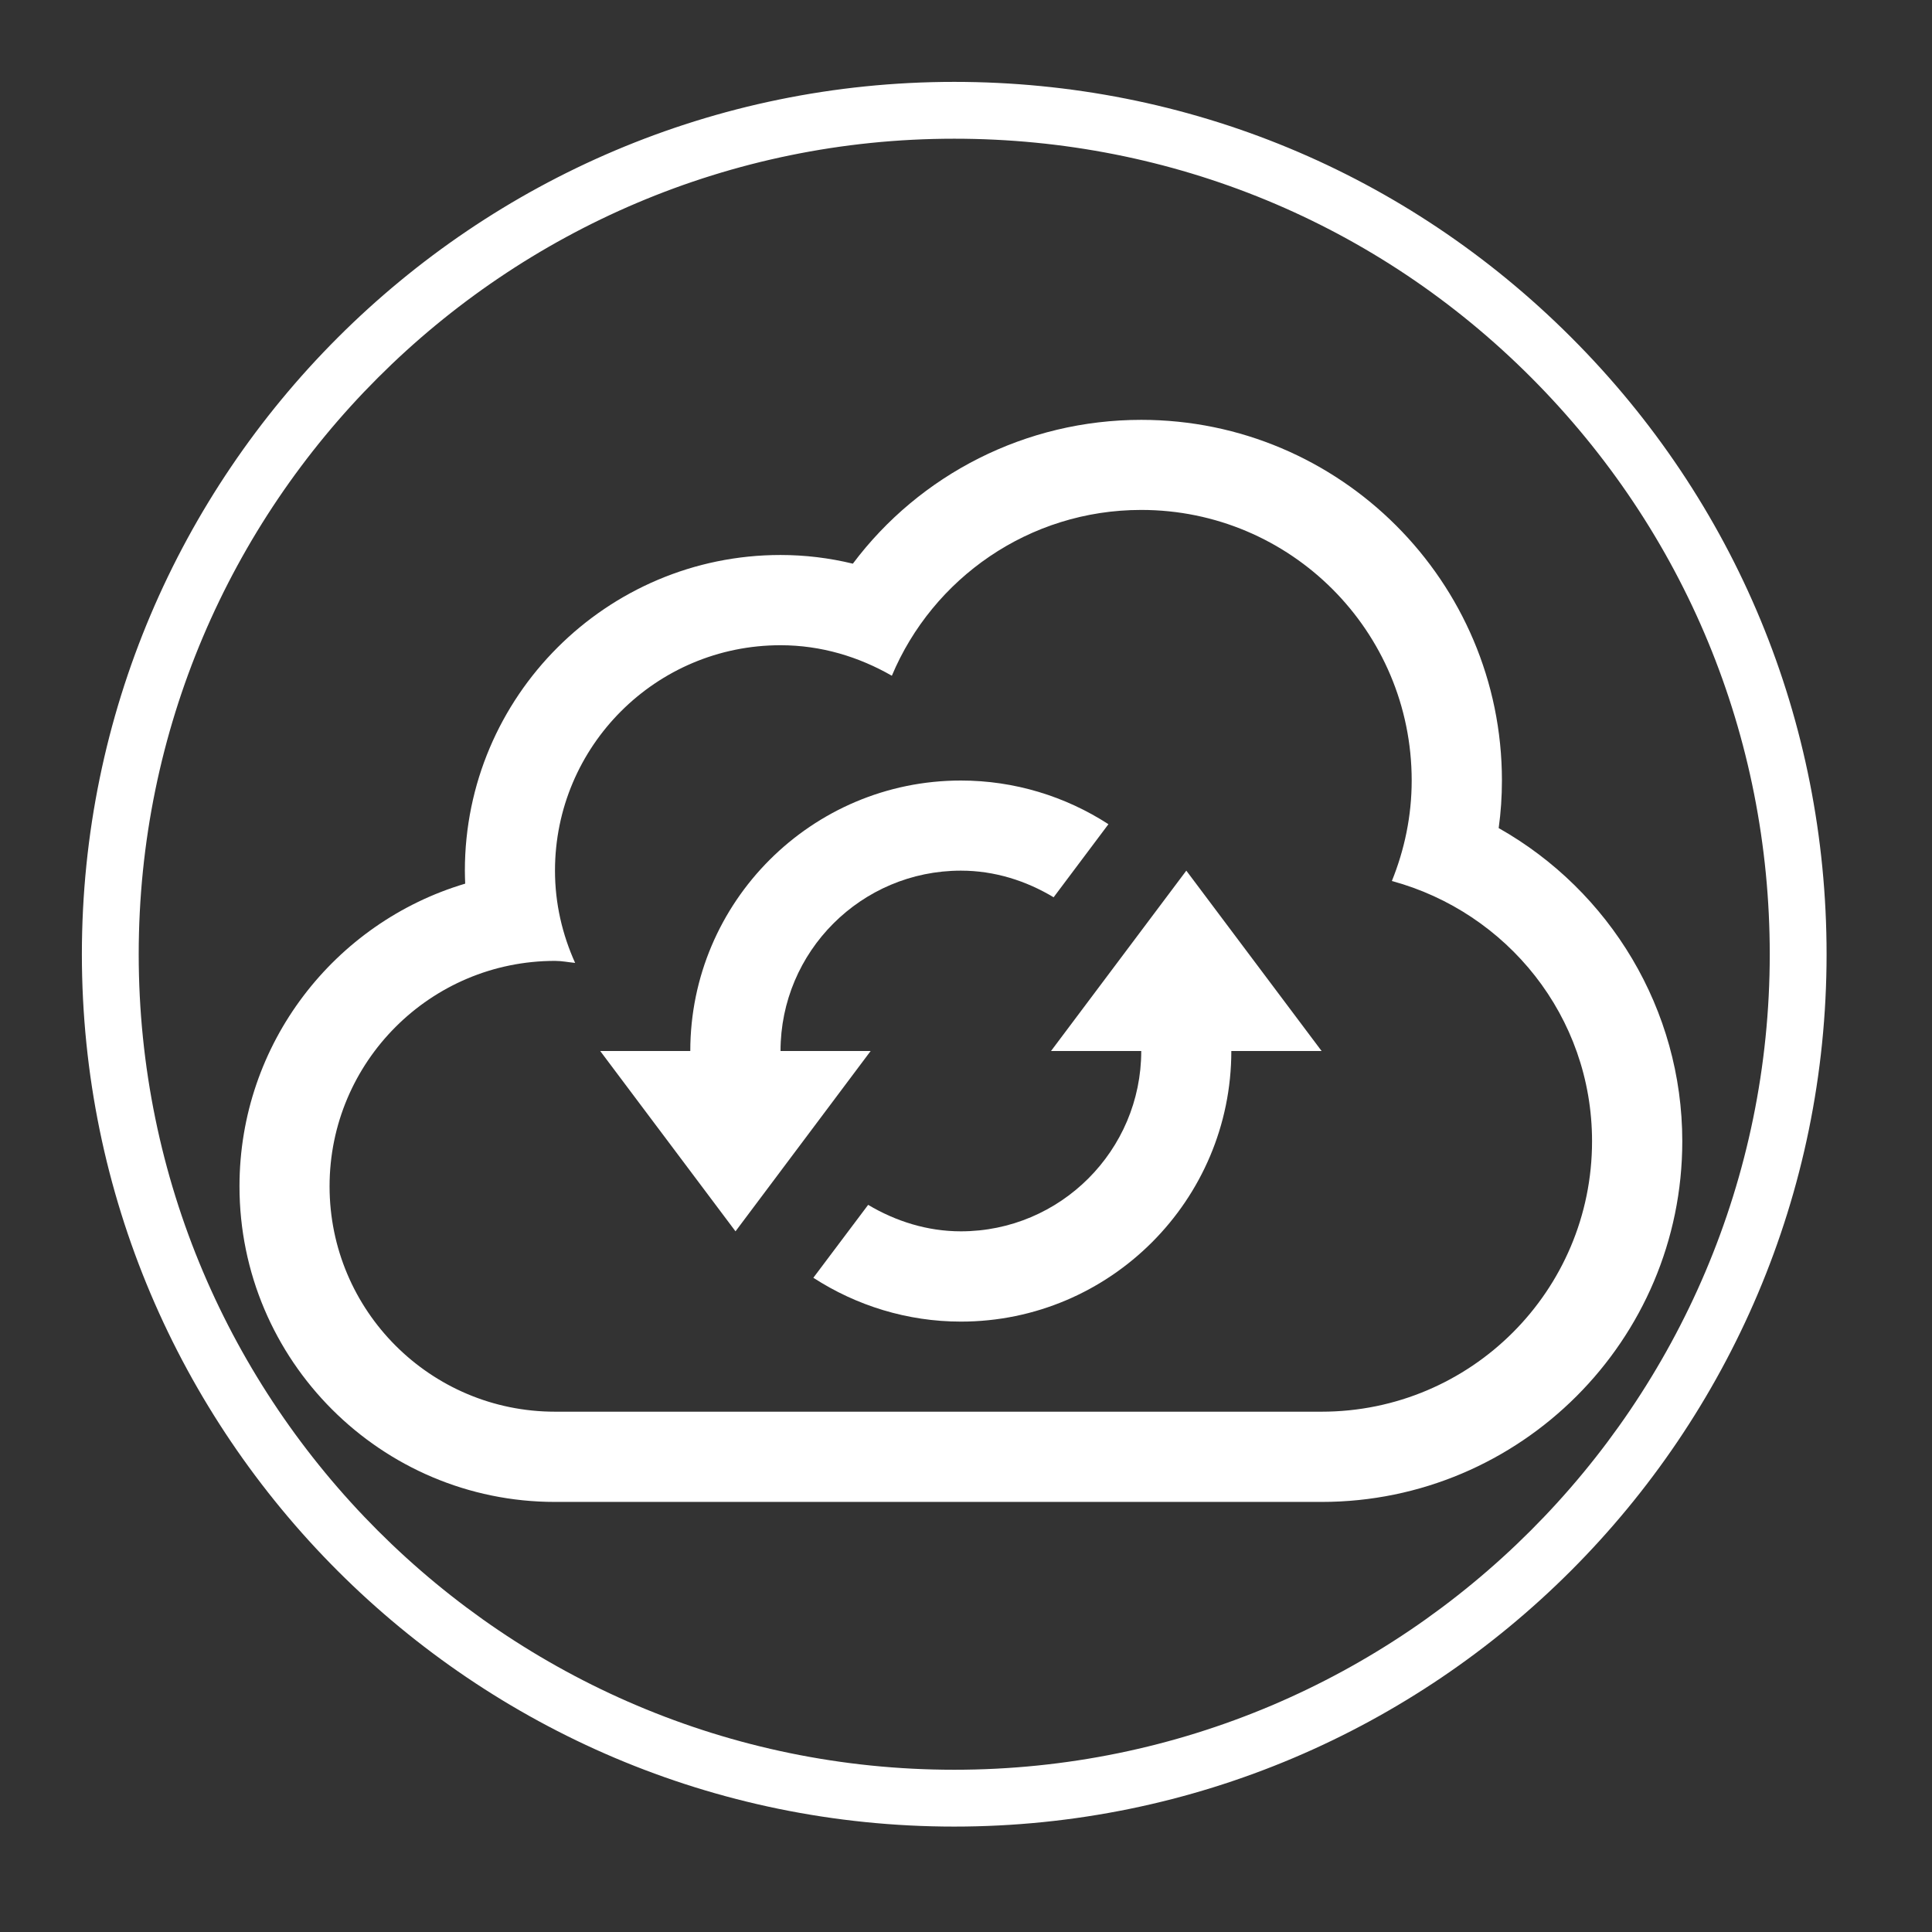
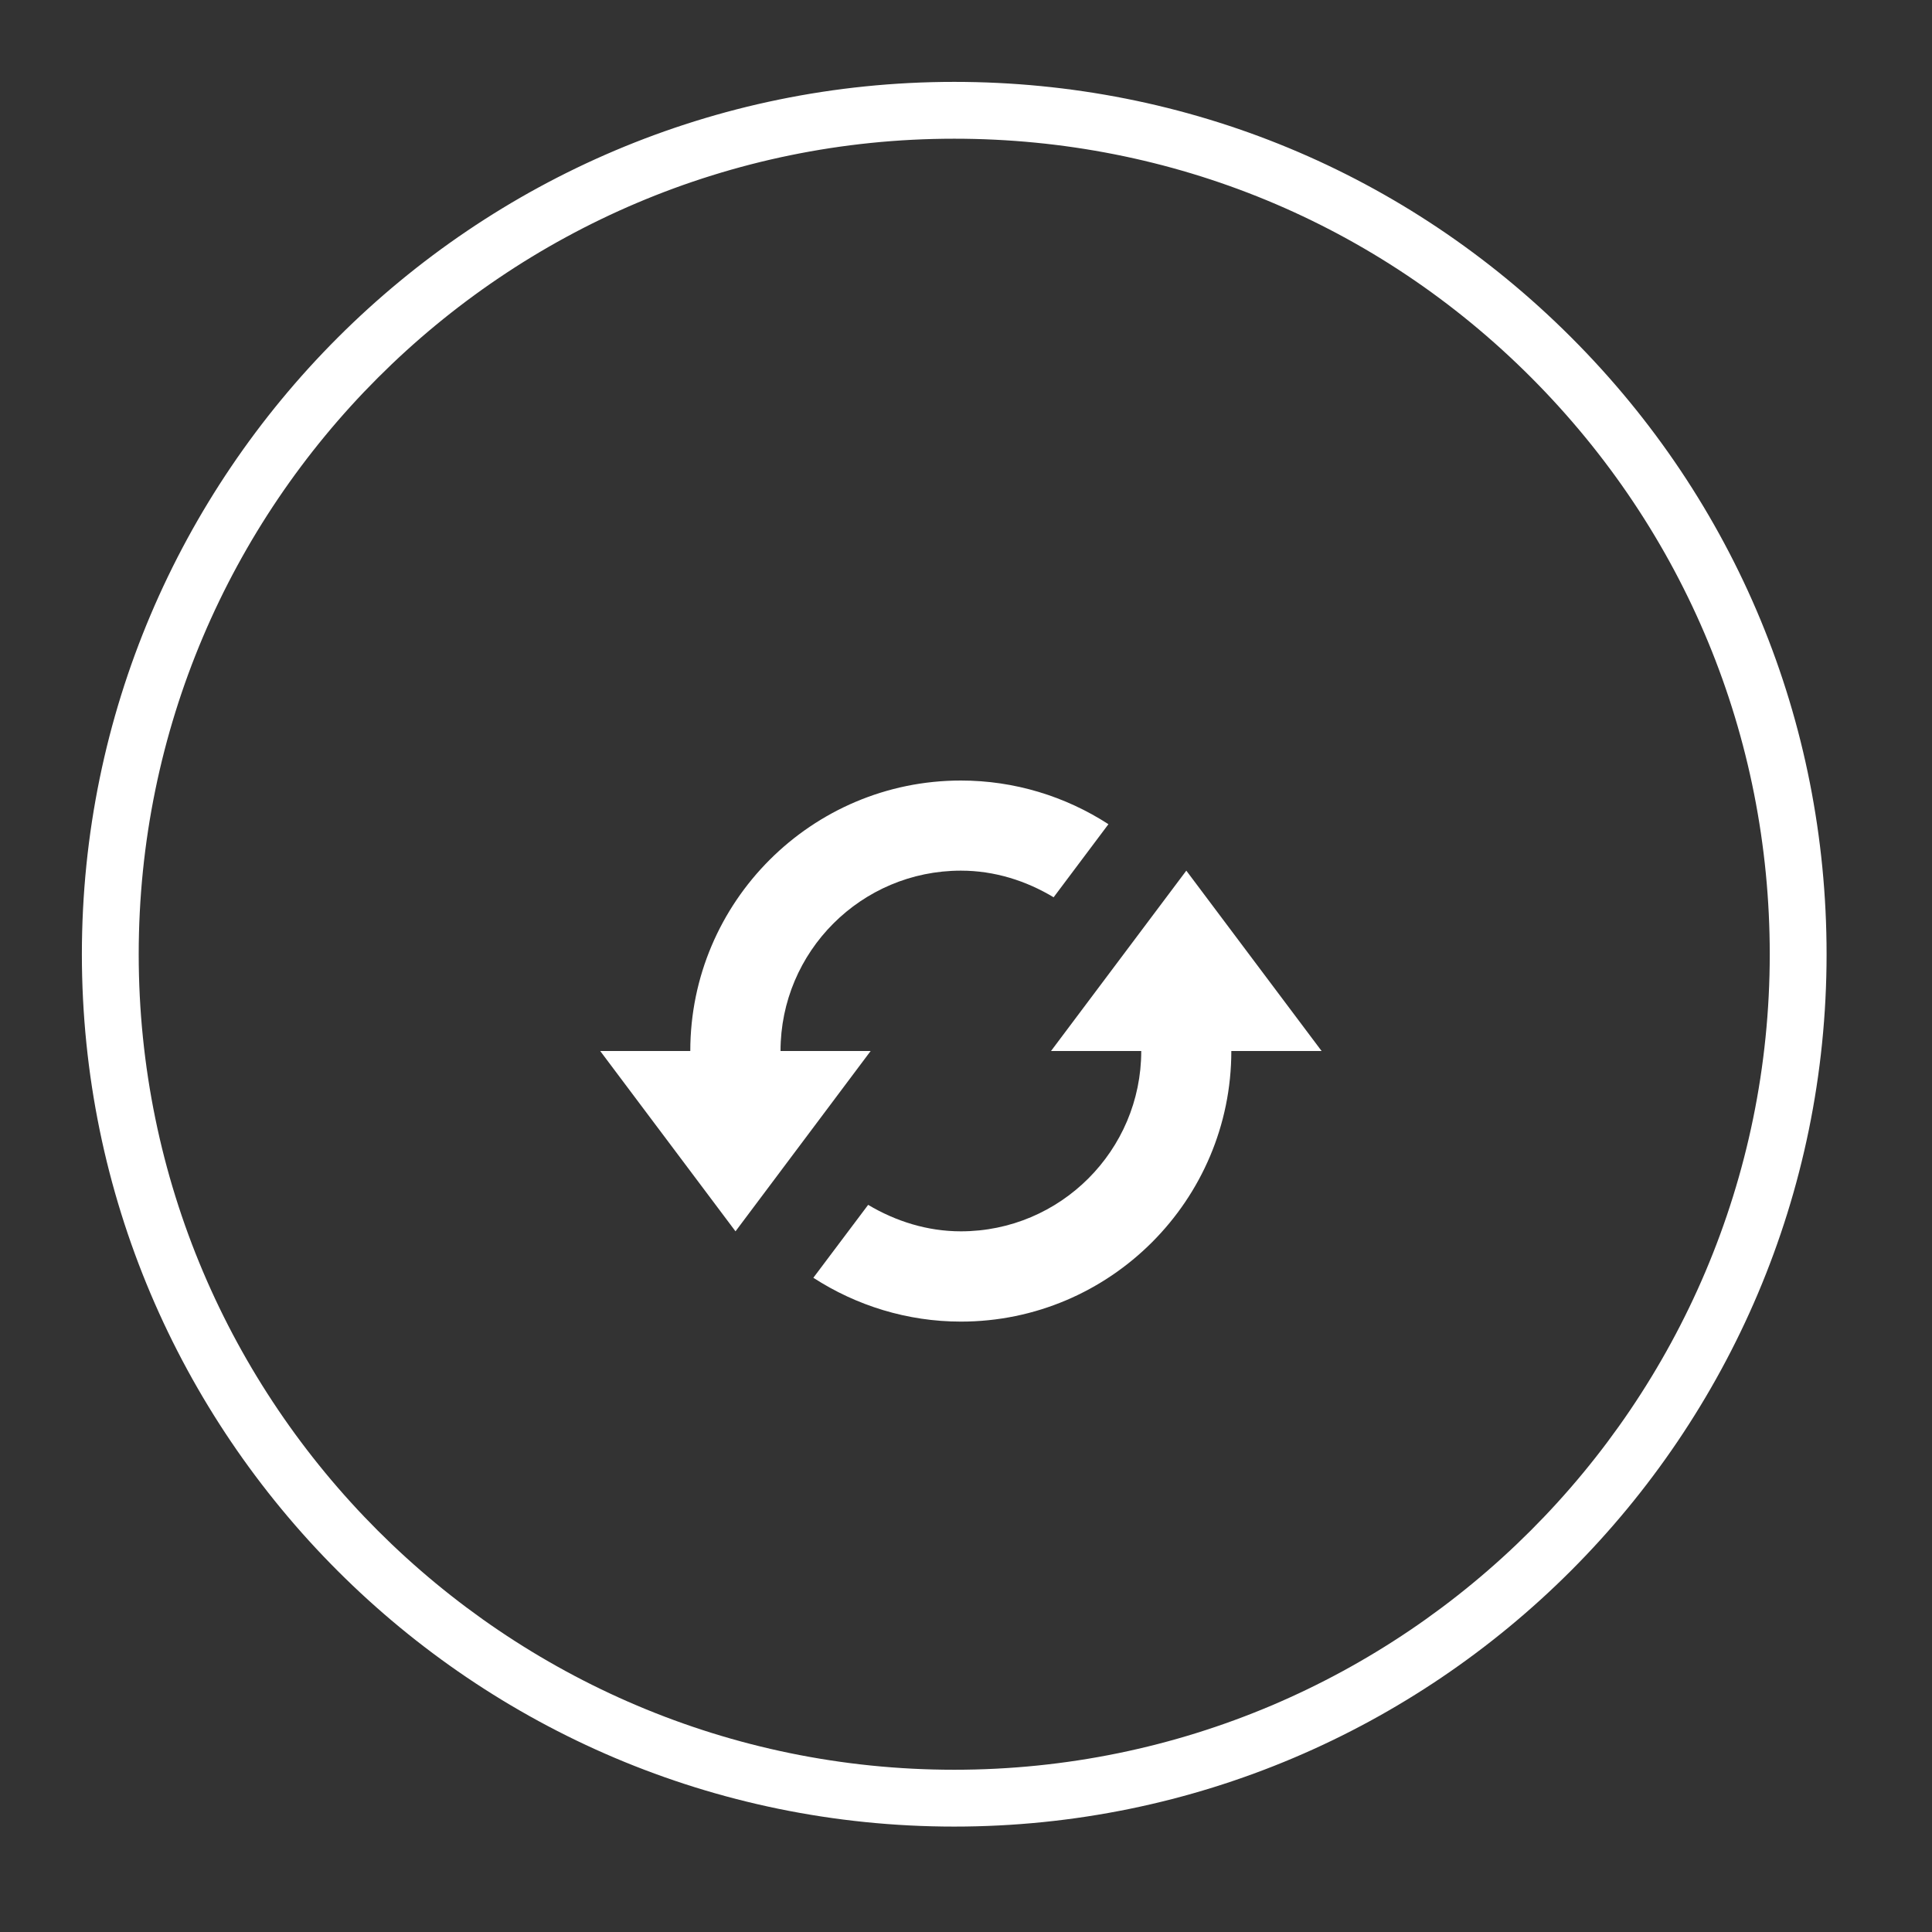
<svg xmlns="http://www.w3.org/2000/svg" width="65" zoomAndPan="magnify" viewBox="0 0 48.75 48.75" height="65" preserveAspectRatio="xMidYMid meet" version="1.0">
  <rect x="0" y="0" width="48.75" height="48.75" fill="#333333" stroke="none" />
  <defs>
    <clipPath id="8c6c2510d5">
      <path d="M 2.066 2.066 L 46.09 2.066 L 46.09 46.09 L 2.066 46.09 Z M 2.066 2.066 " clip-rule="nonzero" />
    </clipPath>
    <clipPath id="fe7d576d0e">
-       <path d="M 6.039 10.594 L 42.602 10.594 L 42.602 38 L 6.039 38 Z M 6.039 10.594 " clip-rule="nonzero" />
-     </clipPath>
+       </clipPath>
  </defs>
  <g clip-path="url(#8c6c2510d5)">
    <path fill="#ffffff" d="M 24.078 46.09 C 11.938 46.09 2.066 36.219 2.066 24.078 C 2.066 11.938 11.945 2.066 24.078 2.066 C 29.961 2.066 35.488 4.355 39.645 8.512 C 43.801 12.668 46.09 18.195 46.09 24.078 C 46.09 36.219 36.219 46.09 24.078 46.09 Z M 24.078 3.5 C 12.73 3.5 3.5 12.73 3.5 24.078 C 3.5 35.426 12.73 44.656 24.078 44.656 C 35.426 44.656 44.656 35.426 44.656 24.078 C 44.656 18.582 42.516 13.414 38.633 9.523 C 34.75 5.633 29.574 3.5 24.078 3.5 Z M 24.078 3.5 " fill-opacity="1" fill-rule="nonzero" />
  </g>
  <g clip-path="url(#fe7d576d0e)">
    <path fill="#ffffff" d="M 37.816 20.895 C 37.871 20.5 37.898 20.098 37.898 19.695 C 37.898 14.676 33.816 10.594 28.797 10.594 C 25.887 10.594 23.211 11.969 21.52 14.223 C 20.922 14.078 20.312 14.004 19.695 14.004 C 15.305 14.004 11.73 17.578 11.73 21.969 C 11.73 22.082 11.734 22.191 11.738 22.297 C 8.445 23.277 6.043 26.328 6.043 29.934 C 6.043 34.324 9.613 37.898 14.004 37.898 L 33.348 37.898 C 38.367 37.898 42.449 33.816 42.449 28.797 C 42.449 25.477 40.625 22.48 37.816 20.895 Z M 33.348 35.621 L 14.004 35.621 C 10.863 35.621 8.316 33.074 8.316 29.934 C 8.316 26.793 10.863 24.246 14.004 24.246 C 14.18 24.246 14.344 24.281 14.512 24.297 C 14.191 23.586 14.004 22.801 14.004 21.969 C 14.004 18.828 16.551 16.281 19.695 16.281 C 20.723 16.281 21.672 16.574 22.504 17.051 C 23.535 14.594 25.965 12.867 28.797 12.867 C 32.566 12.867 35.621 15.922 35.621 19.695 C 35.621 20.594 35.438 21.445 35.121 22.23 C 38.027 23.02 40.172 25.645 40.172 28.797 C 40.172 32.566 37.117 35.621 33.348 35.621 Z M 33.348 35.621 " fill-opacity="1" fill-rule="nonzero" />
  </g>
  <path fill="#ffffff" d="M 26.52 26.52 L 28.797 26.52 C 28.797 29.031 26.754 31.07 24.246 31.07 C 23.398 31.07 22.602 30.816 21.906 30.402 L 20.523 32.242 C 21.609 32.945 22.895 33.348 24.246 33.348 C 28.008 33.348 31.07 30.285 31.07 26.52 L 33.348 26.52 L 29.934 21.969 Z M 26.52 26.52 " fill-opacity="1" fill-rule="nonzero" />
  <path fill="#ffffff" d="M 19.695 26.52 C 19.695 24.008 21.734 21.969 24.246 21.969 C 25.094 21.969 25.891 22.223 26.586 22.641 L 27.969 20.797 C 26.883 20.094 25.598 19.695 24.246 19.695 C 20.48 19.695 17.418 22.758 17.418 26.52 L 15.145 26.52 L 18.559 31.07 L 21.969 26.52 Z M 19.695 26.52 " fill-opacity="1" fill-rule="nonzero" />
</svg>